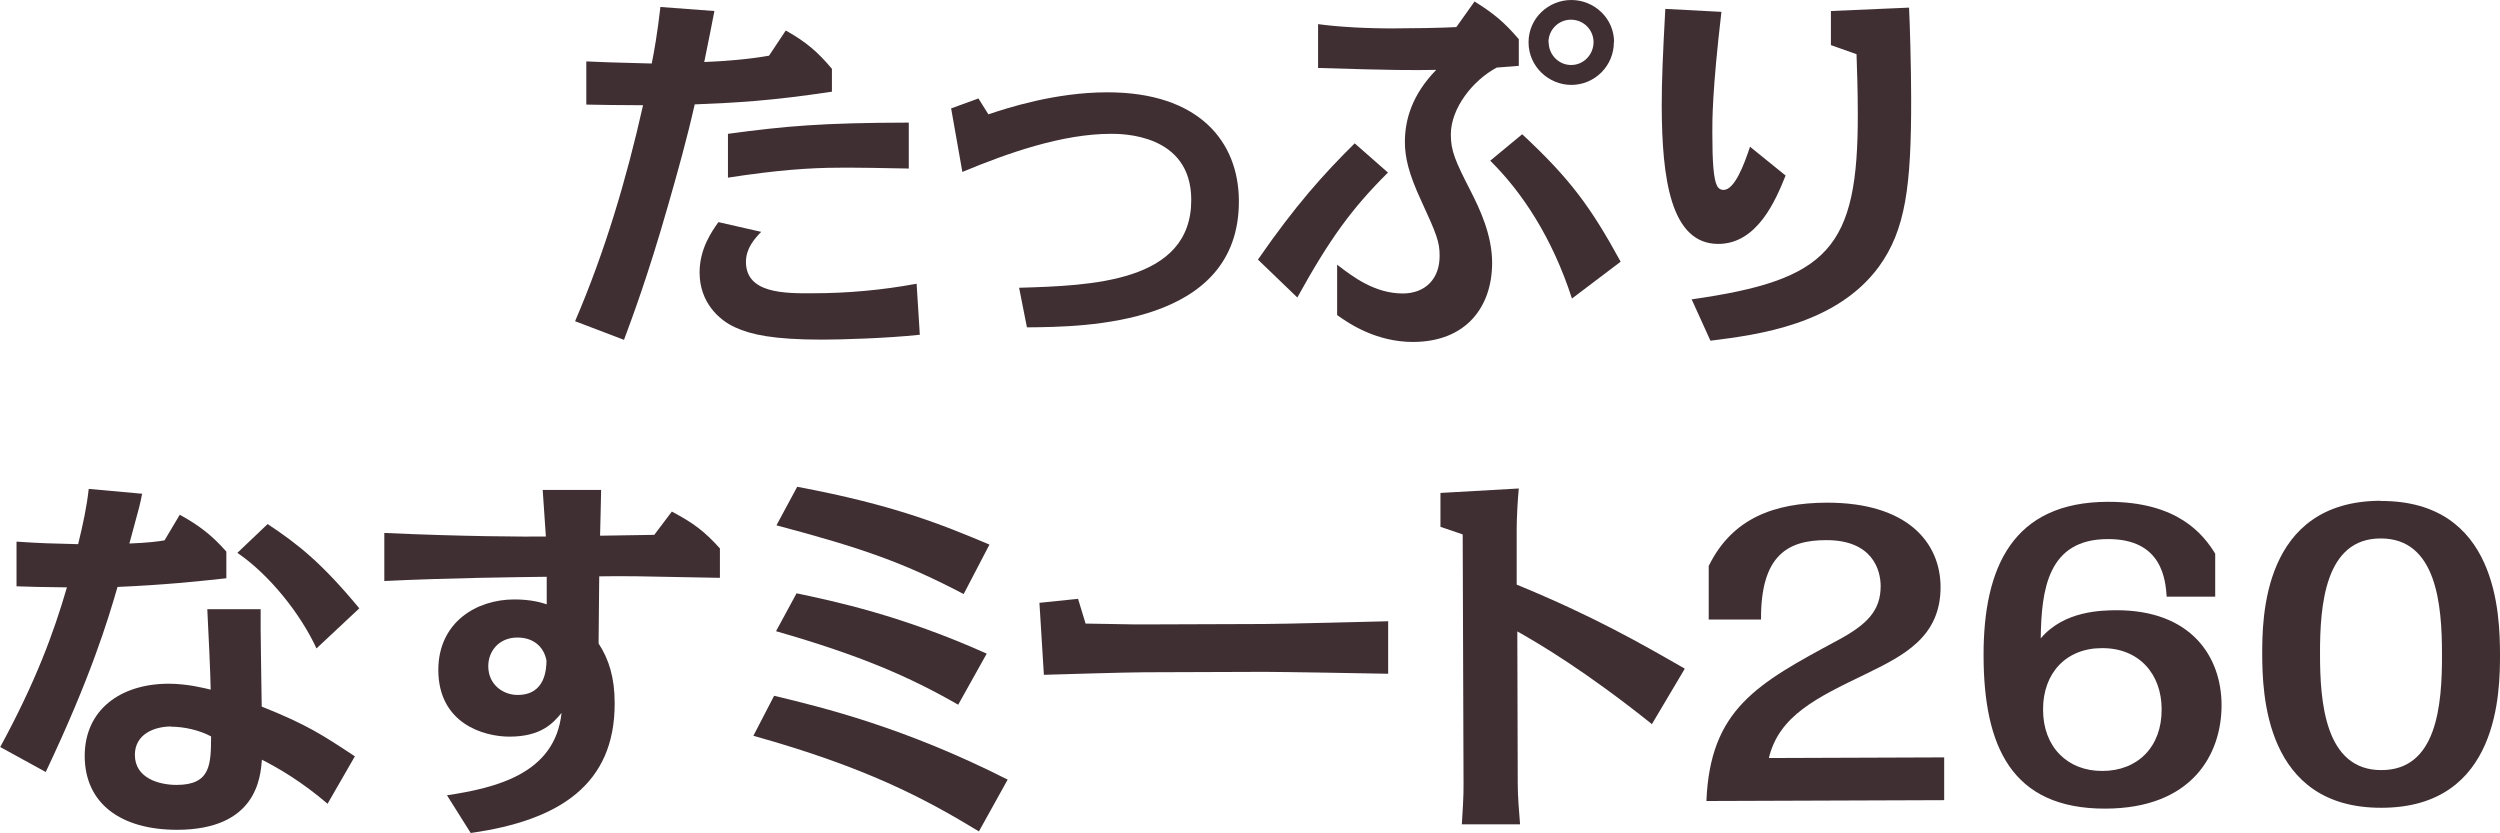
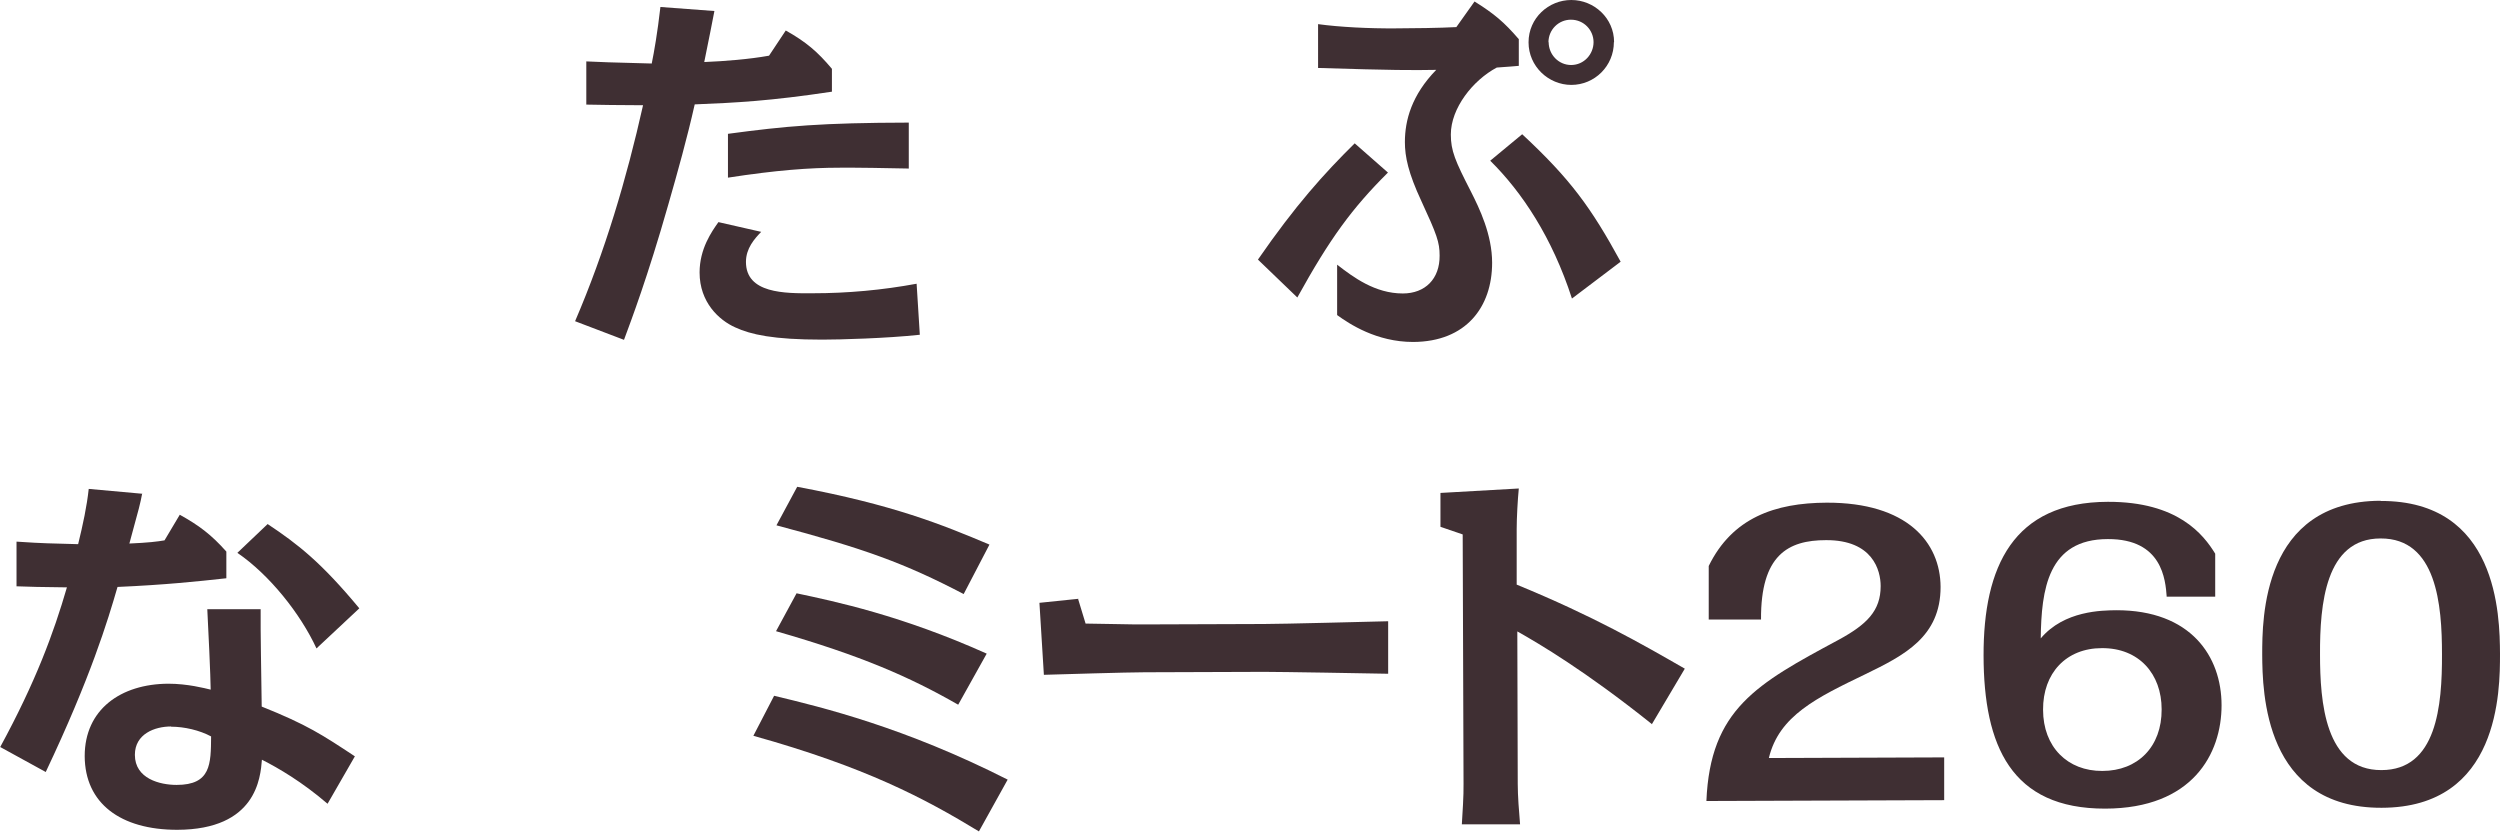
<svg xmlns="http://www.w3.org/2000/svg" id="_レイヤー_2" data-name="レイヤー 2" viewBox="0 0 118.07 39.33">
  <defs>
    <style>
      .cls-1 {
        fill: #3f2f33;
      }
    </style>
  </defs>
  <g id="_ハチ食品LP" data-name="ハチ食品LP">
    <g>
      <path class="cls-1" d="M33.74,.52c-.16,.85-.2,1.01-.48,2.41,.97-.04,2.11-.13,3.06-.3l.79-1.19c.96,.54,1.5,1,2.18,1.81v1.08c-2.93,.44-4.5,.52-6.48,.6-.36,1.6-.8,3.17-1.25,4.74-.98,3.44-1.75,5.46-2.09,6.38l-2.31-.88c1.41-3.28,2.43-6.72,3.21-10.2-1.53-.01-1.67-.01-2.68-.03V2.9c.57,.03,1.16,.05,3.09,.1,.11-.54,.27-1.44,.41-2.67l2.54,.19Zm9.7,15.29c-1.58,.17-3.78,.23-4.61,.23-2.32,0-3.37-.24-4.11-.58-.76-.34-1.68-1.18-1.68-2.59,0-1.12,.57-1.93,.89-2.38l2.02,.46c-.32,.33-.72,.78-.72,1.42,0,1.49,1.82,1.49,3.16,1.48,1.64,0,3.28-.15,4.9-.45l.15,2.39Zm-.51-7.85c-.77-.02-2.74-.05-3.26-.04-1.44,0-3.03,.12-5.29,.47v-2.07c2.76-.37,4.42-.52,8.54-.53v2.18Z" />
-       <path class="cls-1" d="M46.68,5.4c.86-.29,3.15-1.04,5.6-1.04,4.34-.01,6.22,2.32,6.23,5.13,.02,5.87-7.22,5.95-10.01,5.97l-.37-1.87c3.37-.1,8.14-.24,8.13-4.15,0-3.13-3.29-3.12-3.79-3.12-2.29,0-4.86,.9-7.02,1.8l-.53-3,1.29-.47,.47,.75Z" />
      <path class="cls-1" d="M65.55,8.15c-1.69,1.68-2.74,3.11-4.28,5.9l-1.86-1.79c1.77-2.56,3.12-4.06,4.57-5.49l1.57,1.38Zm-2.4,4.35c.76,.59,1.79,1.36,3.1,1.36,1.06,0,1.75-.69,1.74-1.79,0-.63-.13-.99-.86-2.57-.62-1.33-.78-2.1-.78-2.79,0-1.03,.32-2.22,1.48-3.41-1.13,.02-2,.02-5.58-.09V1.14c1.02,.14,2.41,.21,3.67,.2,.76,0,2.11-.02,2.86-.06l.86-1.21c.94,.59,1.39,.97,2.09,1.78v1.26c-.27,.02-.41,.04-1.04,.08-1.13,.6-2.17,1.92-2.17,3.16,0,.77,.2,1.24,.95,2.7,.4,.79,1,2.03,1,3.36,0,2.09-1.23,3.73-3.73,3.74-1.73,0-3.01-.85-3.59-1.27v-2.38Zm11.09,1.6c-.93-2.88-2.36-5.03-3.86-6.51l1.51-1.25c2.28,2.12,3.25,3.46,4.65,6.02l-2.3,1.74Zm1.98-12.11c0,1.13-.91,2.02-2.01,2.02-1.08,0-2.02-.88-2.02-2.01C72.19,.85,73.14,0,74.21,0c1.08,0,2.02,.86,2.02,1.99Zm-3.08,0c0,.59,.47,1.08,1.06,1.08,.61,0,1.06-.51,1.06-1.08,0-.56-.45-1.06-1.07-1.06-.58,0-1.06,.47-1.06,1.07Z" />
-       <path class="cls-1" d="M84.33,8.29c-.45,1.12-1.32,3.23-3.18,3.23-2.25,0-2.66-3.09-2.67-6.51,0-1.21,.05-2.41,.17-4.59l2.65,.14c-.44,3.76-.43,5.15-.43,5.69,0,1.42,.06,2.2,.22,2.52,.04,.09,.14,.2,.31,.2,.52,0,.97-1.19,1.25-2.04l1.68,1.36Zm-4.45,5.85c6.46-.92,7.88-2.38,7.86-8.79,0-1.08-.04-2.18-.06-2.79l-1.21-.43V.52s3.69-.16,3.69-.16c.04,.7,.1,2.93,.1,4.27,.01,4.18-.27,6.23-1.52,7.96-2.01,2.74-5.71,3.22-7.96,3.5l-.89-1.96Z" />
      <path class="cls-1" d="M6.71,23.33c-.09,.47-.12,.59-.6,2.34,.9-.04,1.31-.09,1.66-.15l.72-1.21c.9,.5,1.48,.93,2.2,1.74v1.26c-1.38,.15-2.86,.31-5.14,.41-.46,1.59-1.27,4.27-3.39,8.74l-2.15-1.18c1.67-3.07,2.52-5.37,3.15-7.54-1.01-.01-2-.03-2.38-.05v-2.11c1.34,.09,1.54,.08,2.91,.12,.23-.94,.41-1.78,.5-2.61l2.54,.23Zm8.76,14.63c-1.21-1.04-2.33-1.69-3.1-2.08-.07,.85-.26,3.3-4,3.31-2.68,0-4.36-1.25-4.37-3.48,0-2.2,1.7-3.41,3.95-3.42,.9,0,1.71,.21,2,.28,0-.49-.12-3.1-.16-3.8h2.52c-.01,1.13,.03,3.02,.05,4.6,2.15,.86,2.87,1.34,4.4,2.35l-1.29,2.24Zm-7.39-3.65c-.77,0-1.71,.35-1.71,1.34,0,1.13,1.19,1.42,1.97,1.42,1.62,0,1.62-.98,1.63-2.29-.54-.29-1.26-.46-1.89-.46Zm6.87-3.68c-.76-1.65-2.23-3.49-3.74-4.52l1.43-1.36c1.43,.95,2.53,1.81,4.33,3.98l-2.03,1.9Z" />
-       <path class="cls-1" d="M28.39,23.14c-.02,.67-.03,1.69-.05,2.16,.4,0,2.2-.04,2.56-.04l.83-1.1c1.01,.54,1.52,.91,2.27,1.74v1.39c-4.03-.08-4.46-.09-5.7-.07,0,.77-.03,2.41-.03,3.17,.49,.75,.76,1.62,.76,2.82,.01,3.84-2.61,5.54-6.8,6.13l-1.12-1.78c2.3-.35,5.11-1.01,5.41-3.89-.39,.47-.95,1.12-2.46,1.12-1.22,0-3.35-.62-3.36-3.14,0-2.27,1.81-3.34,3.59-3.34,.77,0,1.26,.14,1.53,.23v-1.3c-1.52,.02-4.54,.05-7.67,.2v-2.27c3.7,.17,6.69,.18,7.63,.17-.02-.34-.09-1.37-.15-2.2h2.77Zm-3.96,6.97c-.85,0-1.37,.63-1.37,1.35,0,.92,.76,1.37,1.39,1.36,1.33,0,1.35-1.26,1.36-1.62-.13-.7-.67-1.1-1.39-1.09Z" />
      <path class="cls-1" d="M46.24,39.27c-2.6-1.58-5.36-3.04-10.66-4.52l.98-1.89c2.29,.55,6.16,1.49,11.03,3.96l-1.36,2.45Zm-.99-5.99c-2.29-1.31-4.56-2.31-8.6-3.47l.97-1.79c1.84,.39,4.97,1.05,8.98,2.85l-1.34,2.4Zm.27-5.22c-2.81-1.47-4.71-2.15-8.85-3.25l.98-1.82c4.54,.85,6.83,1.78,9.08,2.73l-1.22,2.34Z" />
      <path class="cls-1" d="M50.92,28.3l.35,1.15c.5,0,2.32,.05,2.77,.04l5.65-.02c.85,0,5.02-.11,5.87-.13v2.48c-.93-.02-5.05-.09-5.86-.09l-5.65,.02c-.76,0-4.07,.1-4.75,.12l-.21-3.4,1.84-.19Z" />
      <path class="cls-1" d="M78.03,34.21c-3.16-2.53-5.36-3.82-6.37-4.39l.02,7.2c0,.56,.06,1.33,.11,1.91h-2.75c.03-.5,.09-1.38,.08-1.9l-.04-11.79-1.05-.36v-1.6s3.7-.21,3.7-.21c-.05,.5-.1,1.39-.1,1.91v2.63c3.65,1.5,5.92,2.81,7.94,3.97l-1.56,2.63Z" />
      <path class="cls-1" d="M80.7,26.73c1.11-2.27,3.12-2.98,5.57-2.99,3.8-.01,5.37,1.87,5.38,3.98,0,2.36-1.72,3.23-3.55,4.12-2.3,1.11-4.08,1.96-4.56,3.96l8.28-.03v2.02s-11.23,.04-11.23,.04c.18-4.34,2.39-5.54,6.22-7.6,1.37-.74,2.01-1.39,2.01-2.55,0-.74-.37-2.18-2.58-2.17-1.8,0-3.09,.71-3.07,3.75h-2.47s0-2.53,0-2.53Z" />
      <path class="cls-1" d="M102.33,28.19c-.06-.81-.21-2.74-2.78-2.73-2.84,0-3.14,2.39-3.17,4.69,1.11-1.32,2.91-1.32,3.56-1.33,3.53-.01,4.98,2.18,4.98,4.49,0,2.29-1.37,4.87-5.49,4.88-4.45,.01-5.74-2.97-5.75-7.22-.01-4.21,1.4-7.26,5.87-7.27,3.31-.01,4.52,1.55,5.07,2.45v2.03s-2.28,0-2.28,0Zm-3.04,8.22c1.67,0,2.81-1.14,2.8-2.91,0-1.67-1.07-2.9-2.82-2.89-1.69,0-2.79,1.18-2.78,2.91,0,1.76,1.16,2.9,2.8,2.89Z" />
      <path class="cls-1" d="M112.43,23.66c5.53-.02,5.63,5.38,5.64,7.22,0,1.73-.01,7.26-5.59,7.27-5.54,.02-5.63-5.46-5.64-7.24,0-1.67,0-7.24,5.59-7.26Zm.04,12.71c2.61,0,2.87-3.03,2.86-5.48,0-2.32-.25-5.47-2.9-5.46-2.61,0-2.87,3.11-2.86,5.48,0,2.23,.23,5.47,2.9,5.46Z" />
    </g>
  </g>
</svg>